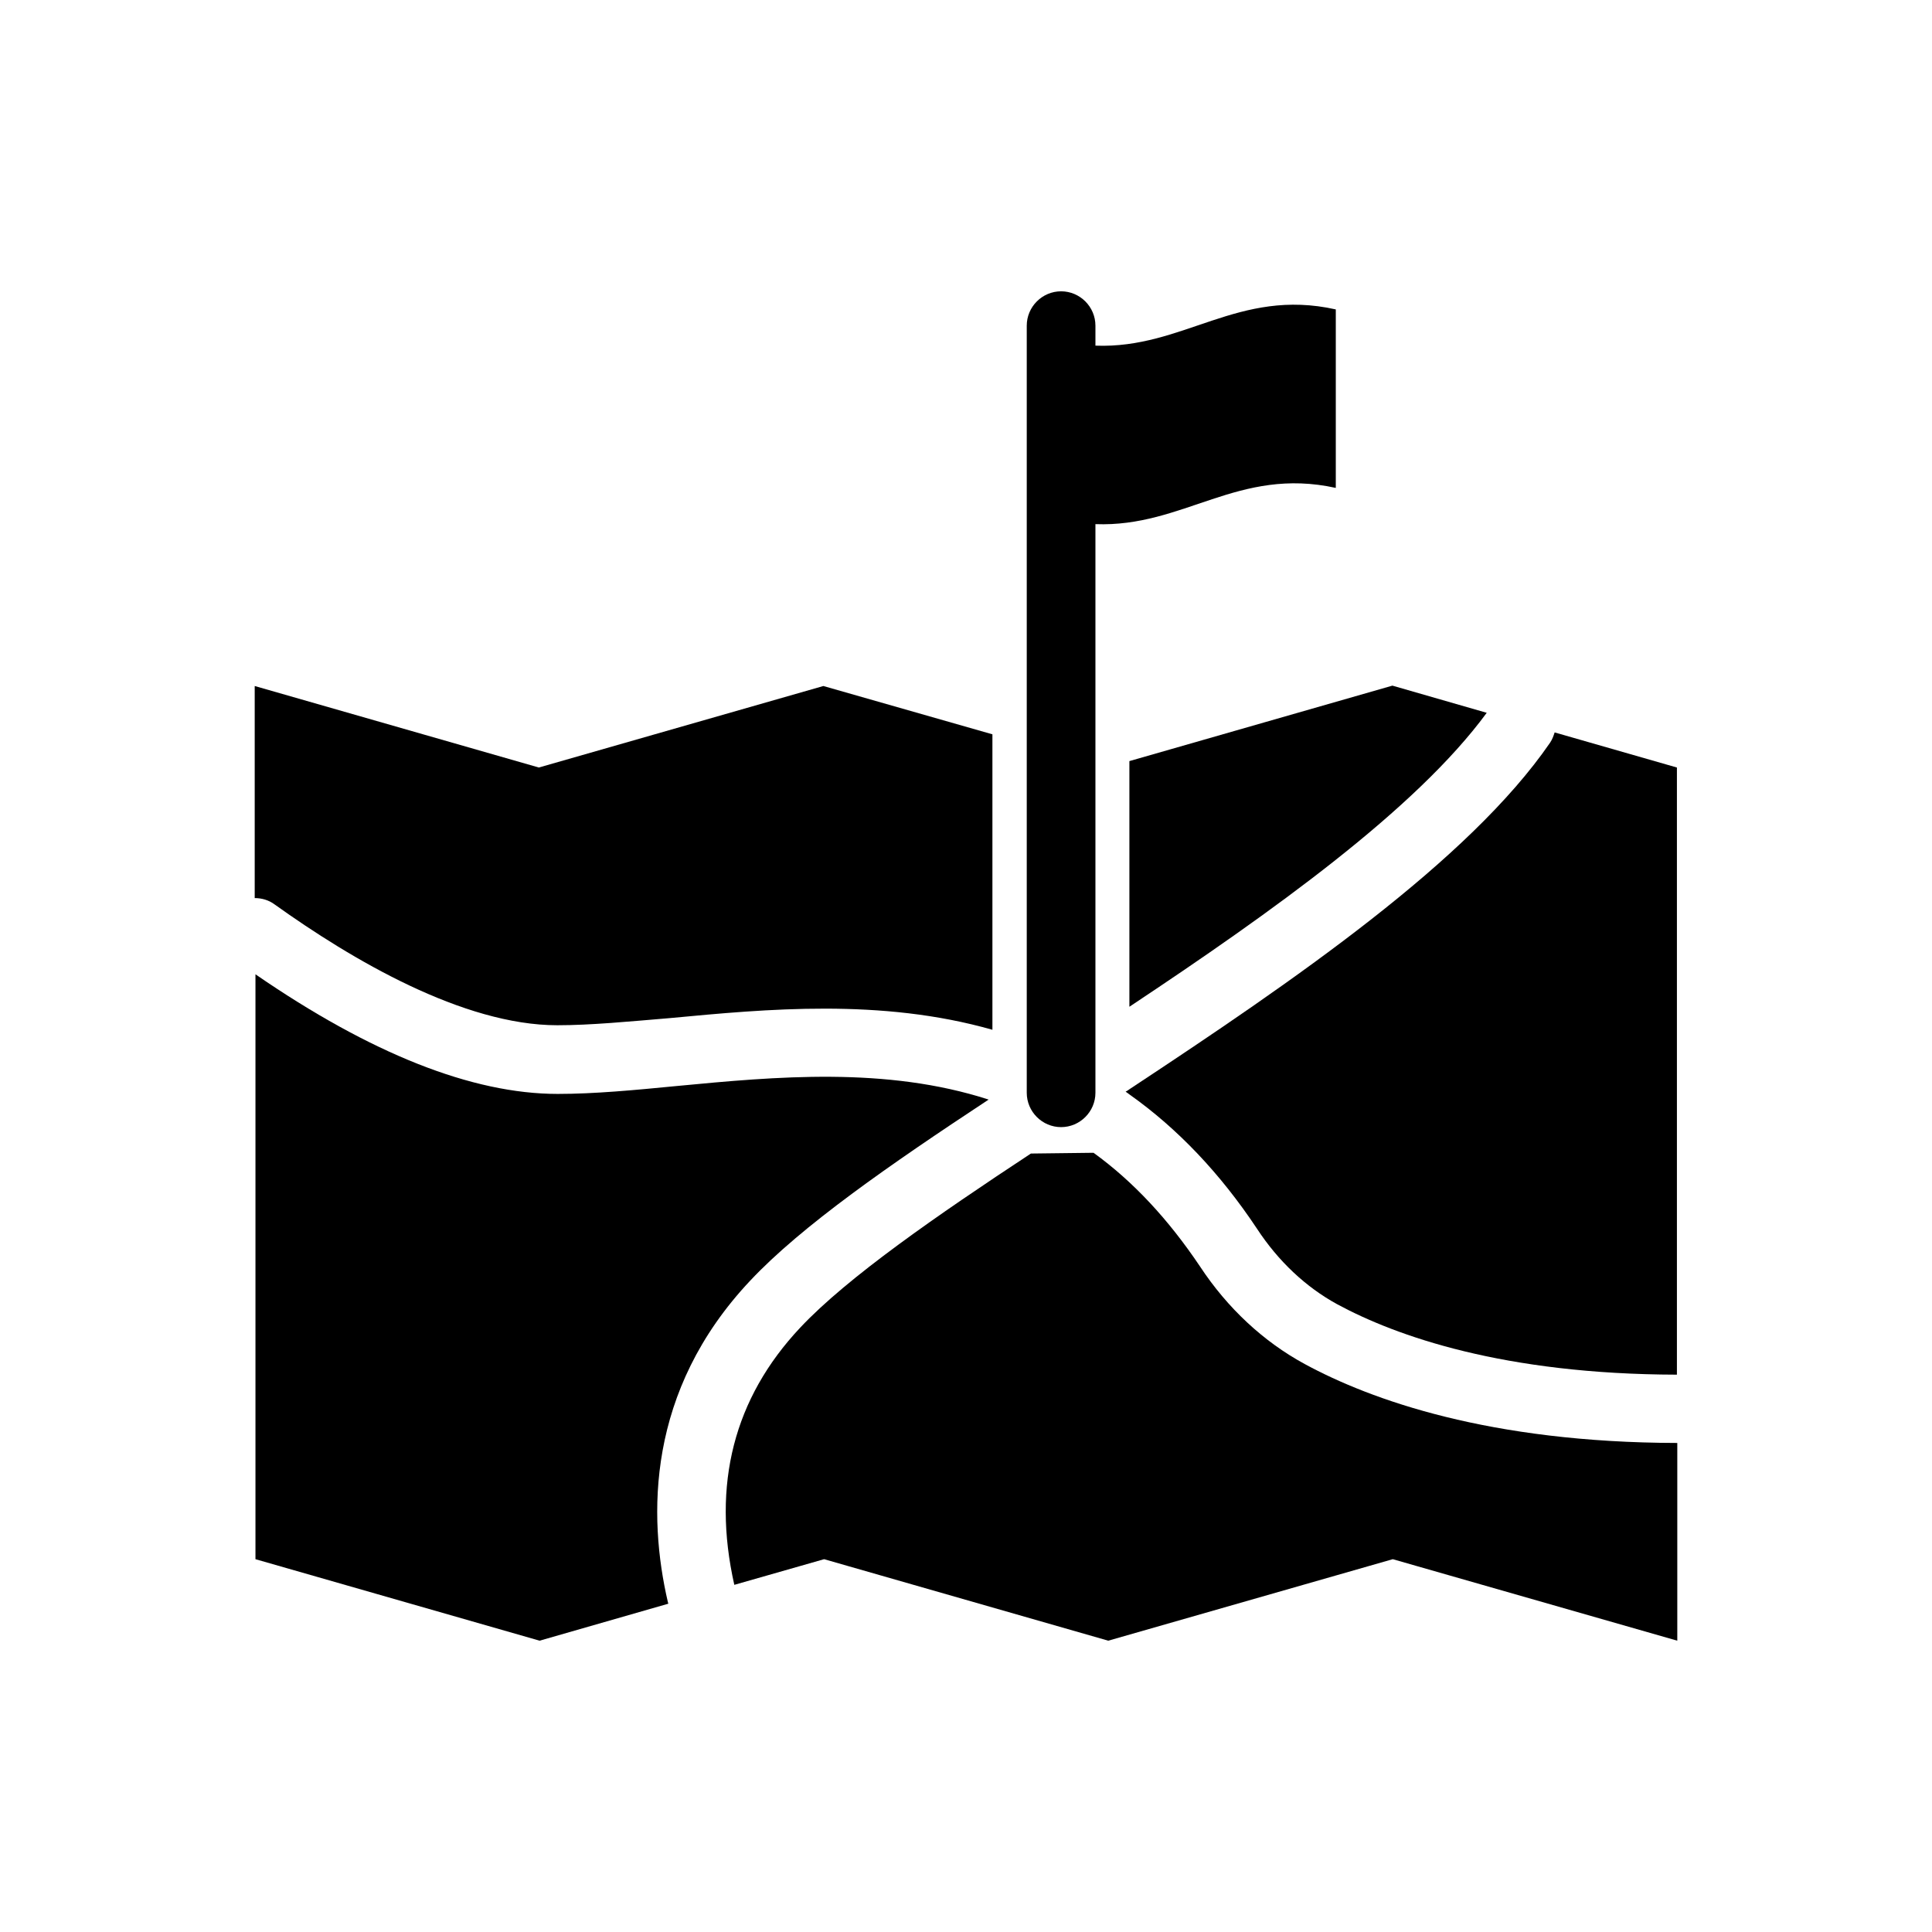
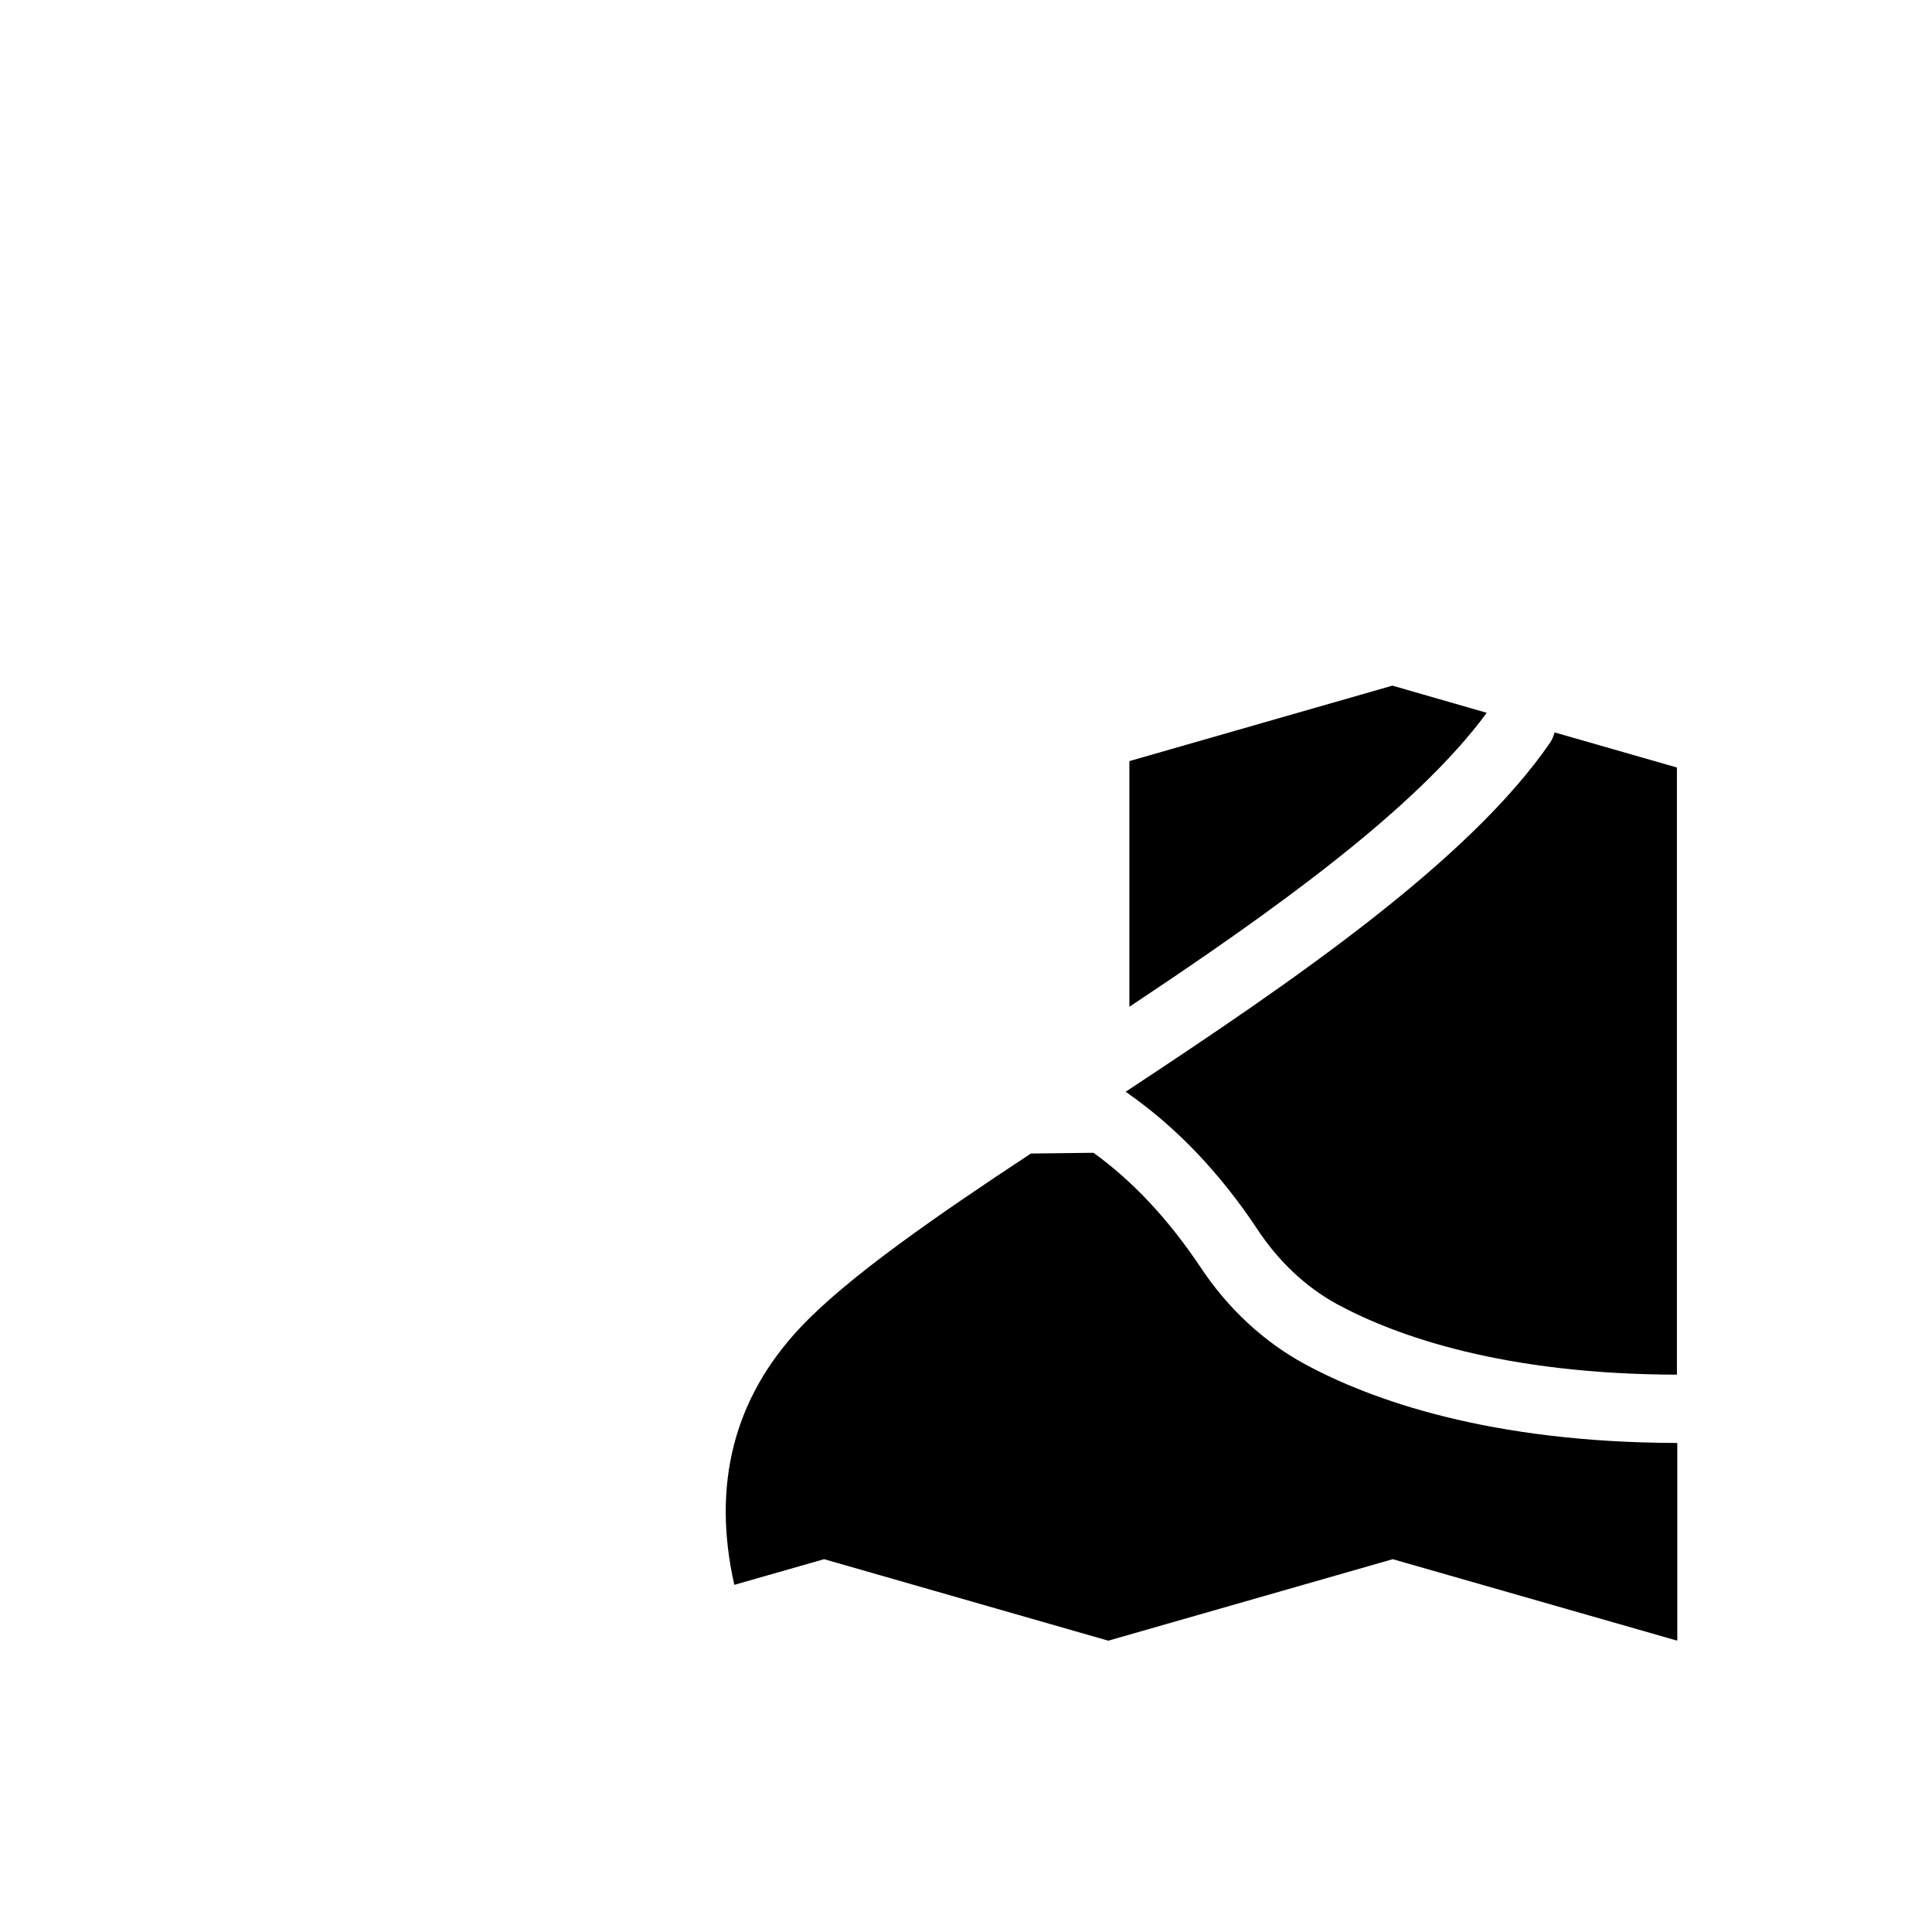
<svg xmlns="http://www.w3.org/2000/svg" enable-background="new 0 0 512 512" id="Layer_1" version="1.1" viewBox="0 0 512 512" xml:space="preserve" width="4096px" height="4096px">
  <g>
-     <path d="M147.7,271.7c8.9,0,19.1-1,29.9-1.9c25.5-2.4,55.9-5.3,85.4,3.1v-78.3l-44.8-12.8l-75.4,21.6l-75.3-21.6V238   c1.8,0,3.7,0.5,5.3,1.7C93.2,254.3,122.7,271.7,147.7,271.7z" />
    <path d="M299.3,266.8c37.8-25.1,75.9-52.3,94.7-77.9l-25-7.2l-69.7,20V266.8z" />
    <path d="M412,194.1c-0.3,0.9-0.6,1.8-1.2,2.7c-21.5,31.3-67.9,63.1-111.4,91.8c-0.4,0.3-0.7,0.5-1.1,0.7c0.4,0.3,0.7,0.5,1.1,0.8v0   c12.7,9,24,20.9,33.7,35.5c5.7,8.7,13,15.5,21.2,20c15.7,8.5,44.2,18.6,90.1,18.7V203.4L412,194.1z" />
-     <path d="M198.8,339.4c13.6-14.5,37.1-30.8,63.2-48c-27.2-8.8-56.4-6.1-82.6-3.6c-11.3,1.1-21.9,2.1-31.6,2.1   c-22.7,0-49.6-10.7-80.1-31.7v155l75.3,21.6l34.1-9.8c0-0.2-0.1-0.3-0.1-0.4C171.7,401.8,171.3,368.6,198.8,339.4z" />
    <path d="M318,335.6c-8.4-12.5-17.7-22.5-28.2-30.1h0l-16.6,0.2c-24.9,16.4-48.6,32.8-61.1,46.1c-17.6,18.7-23.5,41.6-17.5,68.2   l23.8-6.8l75.3,21.6l75.4-21.6l75.4,21.6v-52.4c-49.7-0.1-81.2-11.4-98.7-20.9C334.9,355.6,325.3,346.7,318,335.6z" />
-     <path d="M281.2,298.7c5,0,9.1-4.1,9.1-9.1V138.9c23.4,0.9,37.8-15.3,63.7-9.6c0-18.9,0-28.4,0-47.3c-25.9-5.8-40.3,10.5-63.7,9.6   v-5.3c0-5-4.1-9.1-9.1-9.1c-5,0-9.1,4.1-9.1,9.1v203.3C272.1,294.6,276.2,298.7,281.2,298.7z" />
  </g>
</svg>